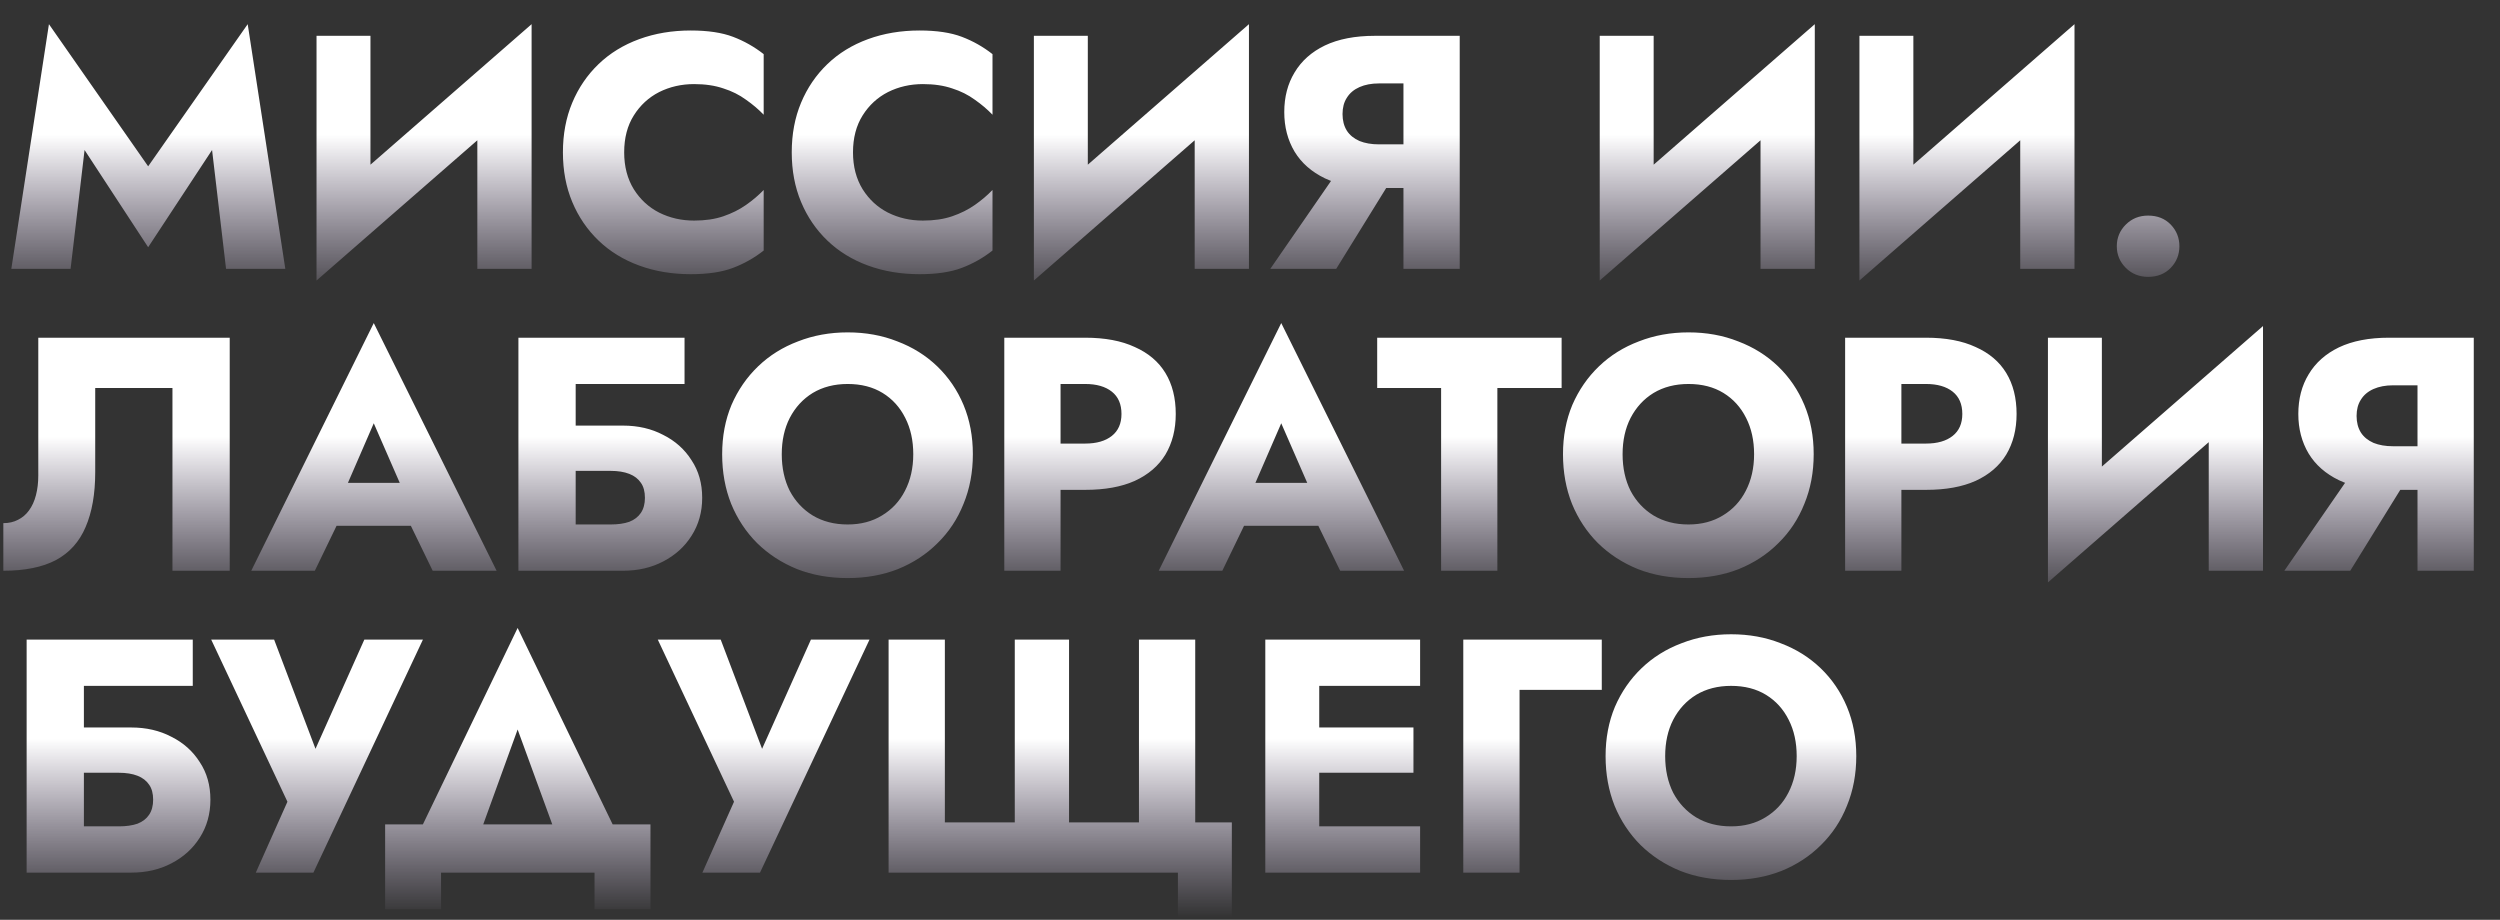
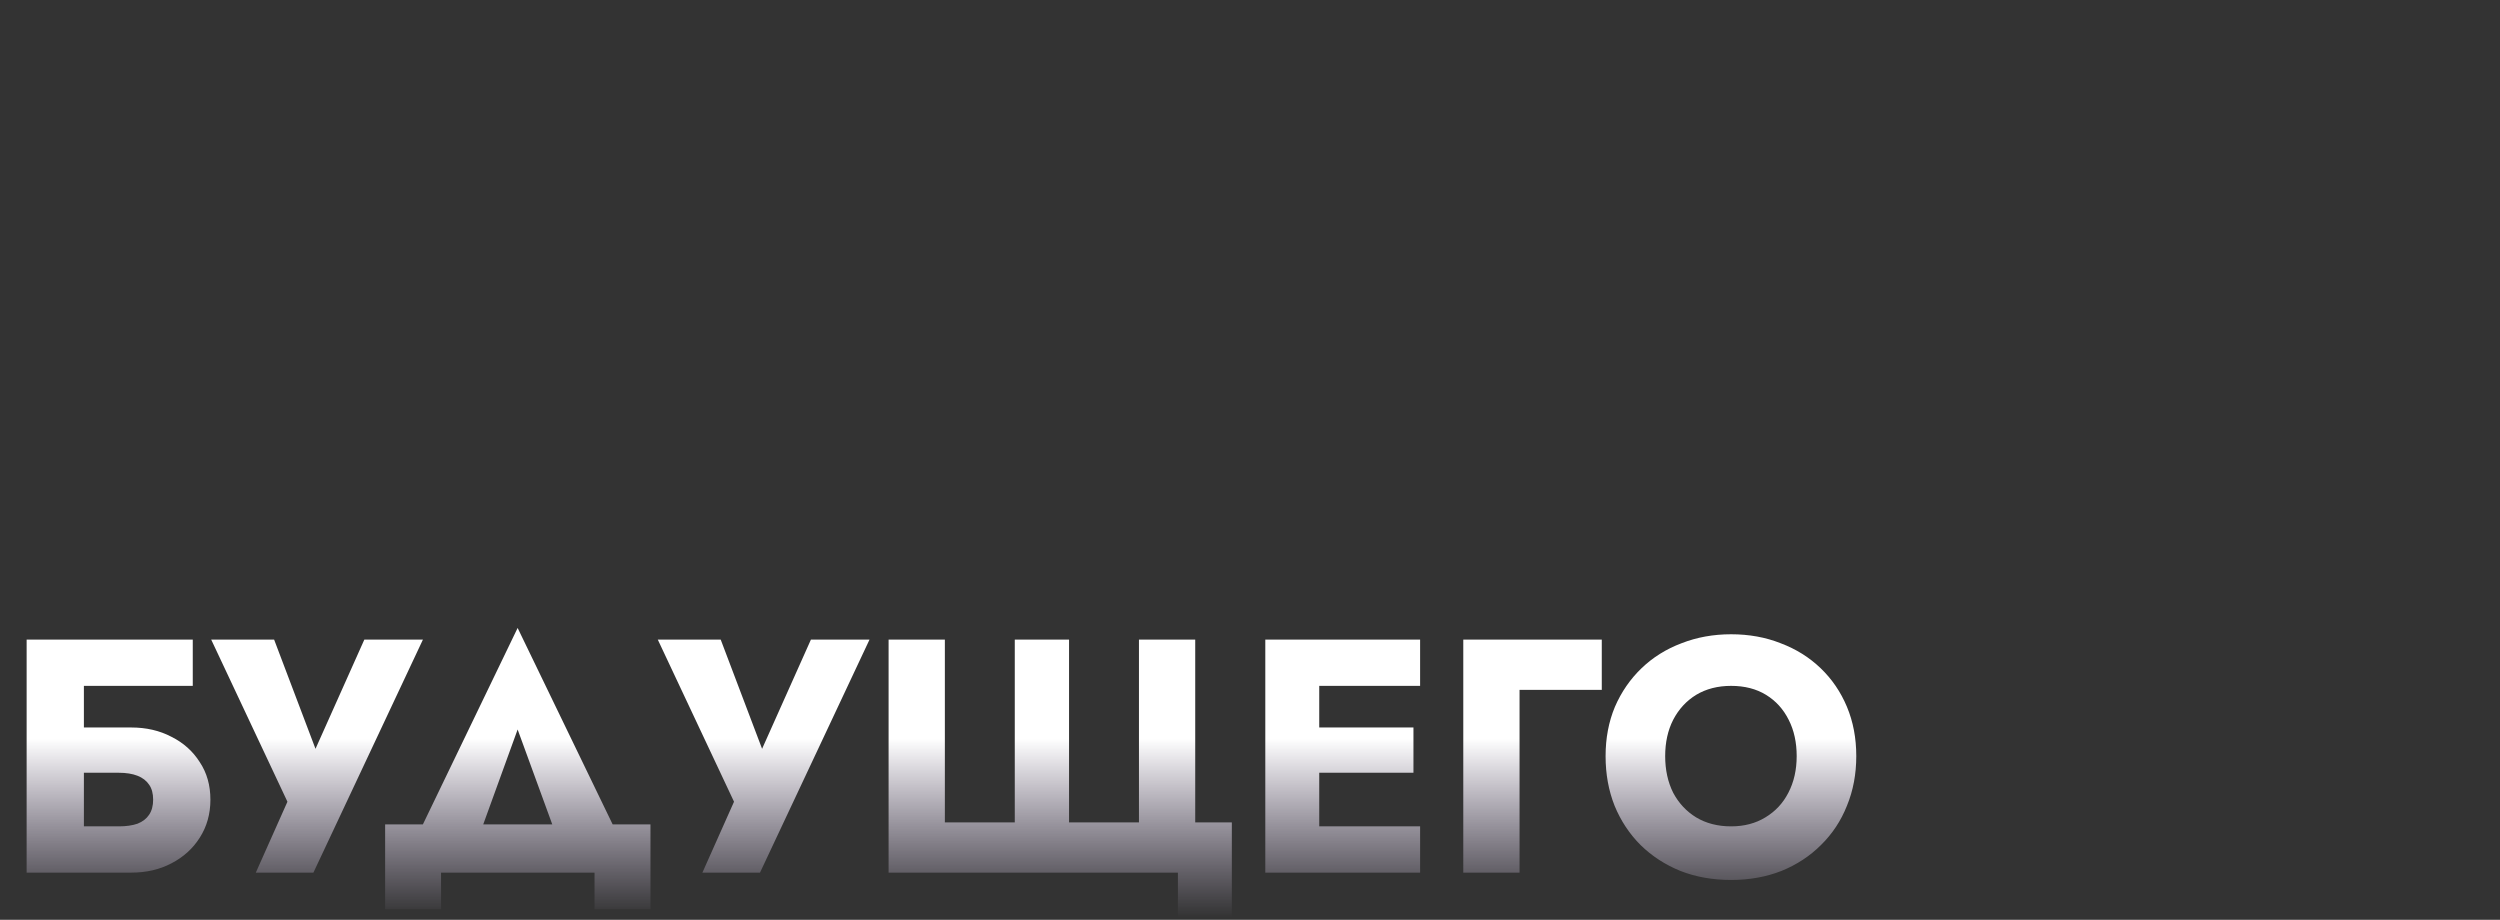
<svg xmlns="http://www.w3.org/2000/svg" width="530" height="195" viewBox="0 0 530 195" fill="none">
  <rect x="0" y="0" width="530" height="195" fill="#333333" stroke="none" />
-   <path d="M17.927 31.803L14.963 57H2.4L10.375 5.124L31.408 35.261L52.511 5.124L60.487 57H47.924L44.959 31.803L31.408 52.412L17.927 31.803ZM112.346 20.016L67.105 59.47L67.457 44.578L112.699 5.124L112.346 20.016ZM78.538 7.594L78.538 47.754L67.105 59.47L67.105 7.594L78.538 7.594ZM112.699 5.124L112.699 57L101.195 57L101.195 17.264L112.699 5.124ZM132.326 32.297C132.326 35.308 133.008 37.92 134.373 40.131C135.737 42.296 137.525 43.943 139.737 45.072C141.995 46.201 144.466 46.766 147.148 46.766C149.5 46.766 151.571 46.46 153.359 45.848C155.147 45.237 156.747 44.437 158.158 43.449C159.57 42.461 160.817 41.402 161.899 40.273V53.118C159.923 54.671 157.758 55.894 155.406 56.788C153.053 57.682 150.065 58.129 146.442 58.129C142.489 58.129 138.843 57.518 135.502 56.294C132.161 55.071 129.291 53.306 126.891 51.001C124.492 48.695 122.633 45.966 121.315 42.813C119.998 39.661 119.339 36.155 119.339 32.297C119.339 28.439 119.998 24.933 121.315 21.781C122.633 18.628 124.492 15.899 126.891 13.593C129.291 11.288 132.161 9.523 135.502 8.3C138.843 7.076 142.489 6.465 146.442 6.465C150.065 6.465 153.053 6.912 155.406 7.806C157.758 8.7 159.923 9.923 161.899 11.476V24.322C160.817 23.192 159.57 22.134 158.158 21.145C156.747 20.11 155.147 19.31 153.359 18.746C151.571 18.134 149.5 17.828 147.148 17.828C144.466 17.828 141.995 18.393 139.737 19.522C137.525 20.651 135.737 22.298 134.373 24.463C133.008 26.627 132.326 29.238 132.326 32.297ZM180.836 32.297C180.836 35.308 181.518 37.92 182.883 40.131C184.247 42.296 186.035 43.943 188.247 45.072C190.505 46.201 192.976 46.766 195.658 46.766C198.01 46.766 200.081 46.46 201.869 45.848C203.657 45.237 205.257 44.437 206.668 43.449C208.08 42.461 209.327 41.402 210.409 40.273V53.118C208.433 54.671 206.268 55.894 203.916 56.788C201.563 57.682 198.575 58.129 194.952 58.129C190.999 58.129 187.353 57.518 184.012 56.294C180.671 55.071 177.801 53.306 175.401 51.001C173.002 48.695 171.143 45.966 169.825 42.813C168.508 39.661 167.849 36.155 167.849 32.297C167.849 28.439 168.508 24.933 169.825 21.781C171.143 18.628 173.002 15.899 175.401 13.593C177.801 11.288 180.671 9.523 184.012 8.3C187.353 7.076 190.999 6.465 194.952 6.465C198.575 6.465 201.563 6.912 203.916 7.806C206.268 8.7 208.433 9.923 210.409 11.476V24.322C209.327 23.192 208.08 22.134 206.668 21.145C205.257 20.11 203.657 19.31 201.869 18.746C200.081 18.134 198.01 17.828 195.658 17.828C192.976 17.828 190.505 18.393 188.247 19.522C186.035 20.651 184.247 22.298 182.883 24.463C181.518 26.627 180.836 29.238 180.836 32.297ZM264.424 20.016L219.182 59.47L219.535 44.578L264.777 5.124L264.424 20.016ZM230.616 7.594V47.754L219.182 59.47V7.594L230.616 7.594ZM264.777 5.124V57H253.273V17.264L264.777 5.124ZM297.108 34.626L283.275 57H269.3L284.757 34.626L297.108 34.626ZM309.46 7.594V57H297.532V7.594L309.46 7.594ZM301.978 17.687L292.309 17.687C290.756 17.687 289.391 17.946 288.215 18.463C287.039 18.981 286.145 19.734 285.533 20.722C284.921 21.663 284.616 22.816 284.616 24.18C284.616 25.545 284.921 26.721 285.533 27.709C286.145 28.65 287.039 29.38 288.215 29.897C289.391 30.368 290.756 30.603 292.309 30.603L301.978 30.603V39.849H291.462C287.274 39.849 283.745 39.167 280.875 37.802C278.052 36.438 275.911 34.556 274.452 32.156C272.993 29.709 272.264 26.909 272.264 23.757C272.264 20.557 272.993 17.758 274.452 15.358C275.911 12.911 278.052 11.005 280.875 9.641C283.745 8.276 287.274 7.594 291.462 7.594L301.978 7.594V17.687ZM384.383 20.016L339.141 59.47L339.494 44.578L384.736 5.124L384.383 20.016ZM350.575 7.594V47.754L339.141 59.47V7.594L350.575 7.594ZM384.736 5.124V57L373.231 57V17.264L384.736 5.124ZM439.441 20.016L394.199 59.47L394.552 44.578L439.793 5.124L439.441 20.016ZM405.633 7.594V47.754L394.199 59.47V7.594L405.633 7.594ZM439.793 5.124V57H428.289V17.264L439.793 5.124ZM448.763 52.201C448.763 50.413 449.398 48.883 450.668 47.613C451.939 46.342 453.515 45.707 455.397 45.707C457.373 45.707 458.973 46.342 460.197 47.613C461.42 48.883 462.032 50.413 462.032 52.201C462.032 53.989 461.42 55.518 460.197 56.788C458.973 58.059 457.373 58.694 455.397 58.694C453.515 58.694 451.939 58.059 450.668 56.788C449.398 55.518 448.763 53.989 448.763 52.201Z" fill="url(#paint0_linear_1179_57713)" />
-   <path d="M48.7 71.594L48.7 121H36.56L36.56 82.252H20.186L20.186 100.108C20.186 104.72 19.504 108.601 18.139 111.754C16.822 114.86 14.728 117.189 11.857 118.741C8.987 120.247 5.27 121 0.706 121L0.706 110.907C1.882 110.907 2.917 110.672 3.811 110.201C4.752 109.731 5.529 109.072 6.14 108.225C6.799 107.331 7.293 106.249 7.623 104.978C7.952 103.708 8.117 102.32 8.117 100.814L8.117 71.594L48.7 71.594ZM66.322 111.472L67.168 102.367H91.66L92.436 111.472H66.322ZM79.238 89.733L72.321 105.684L72.885 108.296L66.745 121L53.264 121L79.238 68.489L105.282 121H91.73L85.802 108.79L86.225 105.755L79.238 89.733ZM113.221 99.826V90.227L132.066 90.227C135.265 90.227 138.112 90.886 140.606 92.203C143.147 93.474 145.147 95.262 146.605 97.567C148.111 99.826 148.864 102.485 148.864 105.543C148.864 108.554 148.111 111.236 146.605 113.589C145.147 115.895 143.147 117.706 140.606 119.024C138.112 120.341 135.265 121 132.066 121H113.221V111.189H129.454C131.007 111.189 132.324 111.001 133.407 110.625C134.489 110.201 135.312 109.566 135.877 108.719C136.442 107.872 136.724 106.813 136.724 105.543C136.724 104.225 136.442 103.167 135.877 102.367C135.312 101.52 134.489 100.885 133.407 100.461C132.324 100.038 131.007 99.826 129.454 99.826H113.221ZM109.904 71.594L145.123 71.594V81.405H122.043L122.043 121L109.904 121L109.904 71.594ZM165.733 96.297C165.733 99.214 166.298 101.802 167.427 104.061C168.603 106.272 170.227 108.013 172.297 109.284C174.414 110.554 176.885 111.189 179.708 111.189C182.484 111.189 184.907 110.554 186.977 109.284C189.095 108.013 190.718 106.272 191.848 104.061C193.024 101.802 193.612 99.214 193.612 96.297C193.612 93.38 193.047 90.815 191.918 88.604C190.789 86.345 189.189 84.581 187.119 83.31C185.048 82.04 182.578 81.405 179.708 81.405C176.885 81.405 174.414 82.04 172.297 83.31C170.227 84.581 168.603 86.345 167.427 88.604C166.298 90.815 165.733 93.38 165.733 96.297ZM153.099 96.297C153.099 92.486 153.758 89.004 155.075 85.851C156.44 82.699 158.322 79.969 160.722 77.664C163.121 75.358 165.945 73.594 169.191 72.37C172.438 71.1 175.943 70.465 179.708 70.465C183.519 70.465 187.025 71.1 190.224 72.37C193.471 73.594 196.294 75.358 198.694 77.664C201.093 79.969 202.952 82.699 204.27 85.851C205.587 89.004 206.246 92.486 206.246 96.297C206.246 100.108 205.587 103.614 204.27 106.813C202.999 110.013 201.164 112.789 198.764 115.142C196.412 117.495 193.612 119.33 190.365 120.647C187.119 121.918 183.566 122.553 179.708 122.553C175.802 122.553 172.226 121.918 168.98 120.647C165.733 119.33 162.91 117.495 160.51 115.142C158.157 112.789 156.322 110.013 155.005 106.813C153.734 103.614 153.099 100.108 153.099 96.297ZM212.91 71.594L224.838 71.594V121H212.91V71.594ZM220.392 81.405V71.594L230.061 71.594C234.249 71.594 237.754 72.253 240.578 73.57C243.448 74.841 245.612 76.676 247.071 79.076C248.53 81.475 249.259 84.369 249.259 87.757C249.259 91.051 248.53 93.921 247.071 96.368C245.612 98.767 243.448 100.626 240.578 101.943C237.754 103.214 234.249 103.849 230.061 103.849H220.392V94.038H230.061C232.461 94.038 234.343 93.497 235.707 92.415C237.072 91.333 237.754 89.78 237.754 87.757C237.754 85.686 237.072 84.11 235.707 83.028C234.343 81.946 232.461 81.405 230.061 81.405H220.392ZM258.707 111.472L259.554 102.367H284.045L284.822 111.472H258.707ZM271.623 89.733L264.707 105.684L265.271 108.296L259.131 121H245.65L271.623 68.489L297.667 121L284.116 121L278.187 108.79L278.611 105.755L271.623 89.733ZM291.963 82.252V71.594L331.064 71.594V82.252H317.442V121H305.514V82.252L291.963 82.252ZM343.989 96.297C343.989 99.214 344.553 101.802 345.683 104.061C346.859 106.272 348.482 108.013 350.553 109.284C352.67 110.554 355.14 111.189 357.964 111.189C360.74 111.189 363.163 110.554 365.233 109.284C367.351 108.013 368.974 106.272 370.103 104.061C371.28 101.802 371.868 99.214 371.868 96.297C371.868 93.38 371.303 90.815 370.174 88.604C369.045 86.345 367.445 84.581 365.375 83.31C363.304 82.04 360.834 81.405 357.964 81.405C355.14 81.405 352.67 82.04 350.553 83.31C348.482 84.581 346.859 86.345 345.683 88.604C344.553 90.815 343.989 93.38 343.989 96.297ZM331.355 96.297C331.355 92.486 332.014 89.004 333.331 85.851C334.696 82.699 336.578 79.969 338.978 77.664C341.377 75.358 344.201 73.594 347.447 72.37C350.694 71.1 354.199 70.465 357.964 70.465C361.775 70.465 365.28 71.1 368.48 72.37C371.727 73.594 374.55 75.358 376.95 77.664C379.349 79.969 381.208 82.699 382.526 85.851C383.843 89.004 384.502 92.486 384.502 96.297C384.502 100.108 383.843 103.614 382.526 106.813C381.255 110.013 379.42 112.789 377.02 115.142C374.668 117.495 371.868 119.33 368.621 120.647C365.375 121.918 361.822 122.553 357.964 122.553C354.058 122.553 350.482 121.918 347.236 120.647C343.989 119.33 341.166 117.495 338.766 115.142C336.413 112.789 334.578 110.013 333.261 106.813C331.99 103.614 331.355 100.108 331.355 96.297ZM391.166 71.594L403.094 71.594V121H391.166V71.594ZM398.648 81.405V71.594L408.317 71.594C412.505 71.594 416.01 72.253 418.833 73.57C421.704 74.841 423.868 76.676 425.327 79.076C426.785 81.475 427.515 84.369 427.515 87.757C427.515 91.051 426.785 93.921 425.327 96.368C423.868 98.767 421.704 100.626 418.833 101.943C416.01 103.214 412.505 103.849 408.317 103.849H398.648V94.038H408.317C410.717 94.038 412.599 93.497 413.963 92.415C415.328 91.333 416.01 89.78 416.01 87.757C416.01 85.686 415.328 84.11 413.963 83.028C412.599 81.946 410.717 81.405 408.317 81.405H398.648ZM479.404 84.016L434.162 123.47L434.515 108.578L479.757 69.124L479.404 84.016ZM445.596 71.594V111.754L434.162 123.47V71.594H445.596ZM479.757 69.124V121H468.252V81.263L479.757 69.124ZM512.088 98.626L498.254 121H484.279L499.736 98.626H512.088ZM524.439 71.594V121H512.511V71.594H524.439ZM516.958 81.687H507.288C505.736 81.687 504.371 81.946 503.195 82.463C502.018 82.981 501.124 83.734 500.513 84.722C499.901 85.663 499.595 86.816 499.595 88.18C499.595 89.545 499.901 90.721 500.513 91.709C501.124 92.65 502.018 93.38 503.195 93.897C504.371 94.368 505.736 94.603 507.288 94.603H516.958V103.849H506.441C502.254 103.849 498.725 103.167 495.854 101.802C493.031 100.438 490.89 98.556 489.432 96.156C487.973 93.709 487.244 90.909 487.244 87.757C487.244 84.557 487.973 81.757 489.432 79.358C490.89 76.911 493.031 75.005 495.854 73.641C498.725 72.276 502.254 71.594 506.441 71.594H516.958V81.687Z" fill="url(#paint1_linear_1179_57713)" />
  <path d="M8.964 163.826L8.964 154.227H27.808C31.008 154.227 33.855 154.886 36.349 156.203C38.89 157.474 40.889 159.262 42.348 161.567C43.854 163.826 44.607 166.485 44.607 169.543C44.607 172.554 43.854 175.236 42.348 177.589C40.889 179.895 38.89 181.706 36.349 183.024C33.855 184.341 31.008 185 27.808 185H8.964L8.964 175.189H25.197C26.75 175.189 28.067 175.001 29.149 174.625C30.232 174.201 31.055 173.566 31.62 172.719C32.184 171.872 32.467 170.813 32.467 169.543C32.467 168.225 32.184 167.167 31.62 166.367C31.055 165.52 30.232 164.885 29.149 164.461C28.067 164.038 26.75 163.826 25.197 163.826H8.964ZM5.646 135.594H40.866V145.405H17.786L17.786 185H5.646L5.646 135.594ZM89.662 135.594L66.441 185H54.231L60.936 169.966L44.773 135.594H58.113L69.264 165.026L64.112 164.955L77.24 135.594H89.662ZM109.738 154.651L99.504 182.883H85.74L109.738 133.124L133.805 182.883H120.042L109.738 154.651ZM126.042 185L93.504 185V192.764H81.647V174.766L137.899 174.766V192.764L126.042 192.764V185ZM184.338 135.594L161.118 185H148.907L155.612 169.966L139.45 135.594H152.789L163.941 165.026L158.789 164.955L171.916 135.594H184.338ZM241.459 174.342V135.594H253.387V174.342H261.15V194.528H249.717V185L188.382 185V135.594H200.311V174.342H215.132V135.594H226.637V174.342H241.459ZM276.149 185V175.189H301.063V185H276.149ZM276.149 145.405V135.594H301.063V145.405H276.149ZM276.149 163.826V154.227H299.652V163.826H276.149ZM268.244 135.594H279.678V185H268.244V135.594ZM310.216 135.594H339.577V146.252H322.144V185H310.216V135.594ZM353.018 160.297C353.018 163.214 353.583 165.802 354.712 168.061C355.888 170.272 357.512 172.013 359.582 173.284C361.699 174.554 364.17 175.189 366.993 175.189C369.769 175.189 372.192 174.554 374.263 173.284C376.38 172.013 378.003 170.272 379.133 168.061C380.309 165.802 380.897 163.214 380.897 160.297C380.897 157.38 380.333 154.815 379.203 152.604C378.074 150.345 376.474 148.581 374.404 147.31C372.333 146.04 369.863 145.405 366.993 145.405C364.17 145.405 361.699 146.04 359.582 147.31C357.512 148.581 355.888 150.345 354.712 152.604C353.583 154.815 353.018 157.38 353.018 160.297ZM340.384 160.297C340.384 156.486 341.043 153.004 342.361 149.851C343.725 146.699 345.607 143.969 348.007 141.664C350.407 139.358 353.23 137.594 356.477 136.37C359.723 135.1 363.229 134.465 366.993 134.465C370.804 134.465 374.31 135.1 377.509 136.37C380.756 137.594 383.579 139.358 385.979 141.664C388.379 143.969 390.237 146.699 391.555 149.851C392.872 153.004 393.531 156.486 393.531 160.297C393.531 164.108 392.872 167.614 391.555 170.813C390.284 174.013 388.449 176.789 386.05 179.142C383.697 181.495 380.897 183.33 377.651 184.647C374.404 185.918 370.851 186.553 366.993 186.553C363.088 186.553 359.511 185.918 356.265 184.647C353.018 183.33 350.195 181.495 347.795 179.142C345.443 176.789 343.607 174.013 342.29 170.813C341.019 167.614 340.384 164.108 340.384 160.297Z" fill="url(#paint2_linear_1179_57713)" />
  <defs>
    <linearGradient id="paint0_linear_1179_57713" x1="233.5" y1="4.241" x2="233.5" y2="66.506" gradientUnits="userSpaceOnUse">
      <stop offset="0.296" stop-color="white" />
      <stop offset="0.391" stop-color="white" />
      <stop offset="1" stop-color="#EADAFF" stop-opacity="0" />
    </linearGradient>
    <linearGradient id="paint1_linear_1179_57713" x1="265" y1="68.241" x2="265" y2="130.506" gradientUnits="userSpaceOnUse">
      <stop offset="0.296" stop-color="white" />
      <stop offset="0.391" stop-color="white" />
      <stop offset="1" stop-color="#EADAFF" stop-opacity="0" />
    </linearGradient>
    <linearGradient id="paint2_linear_1179_57713" x1="198" y1="132.241" x2="198" y2="194.506" gradientUnits="userSpaceOnUse">
      <stop offset="0.296" stop-color="white" />
      <stop offset="0.391" stop-color="white" />
      <stop offset="1" stop-color="#EADAFF" stop-opacity="0" />
    </linearGradient>
  </defs>
</svg>